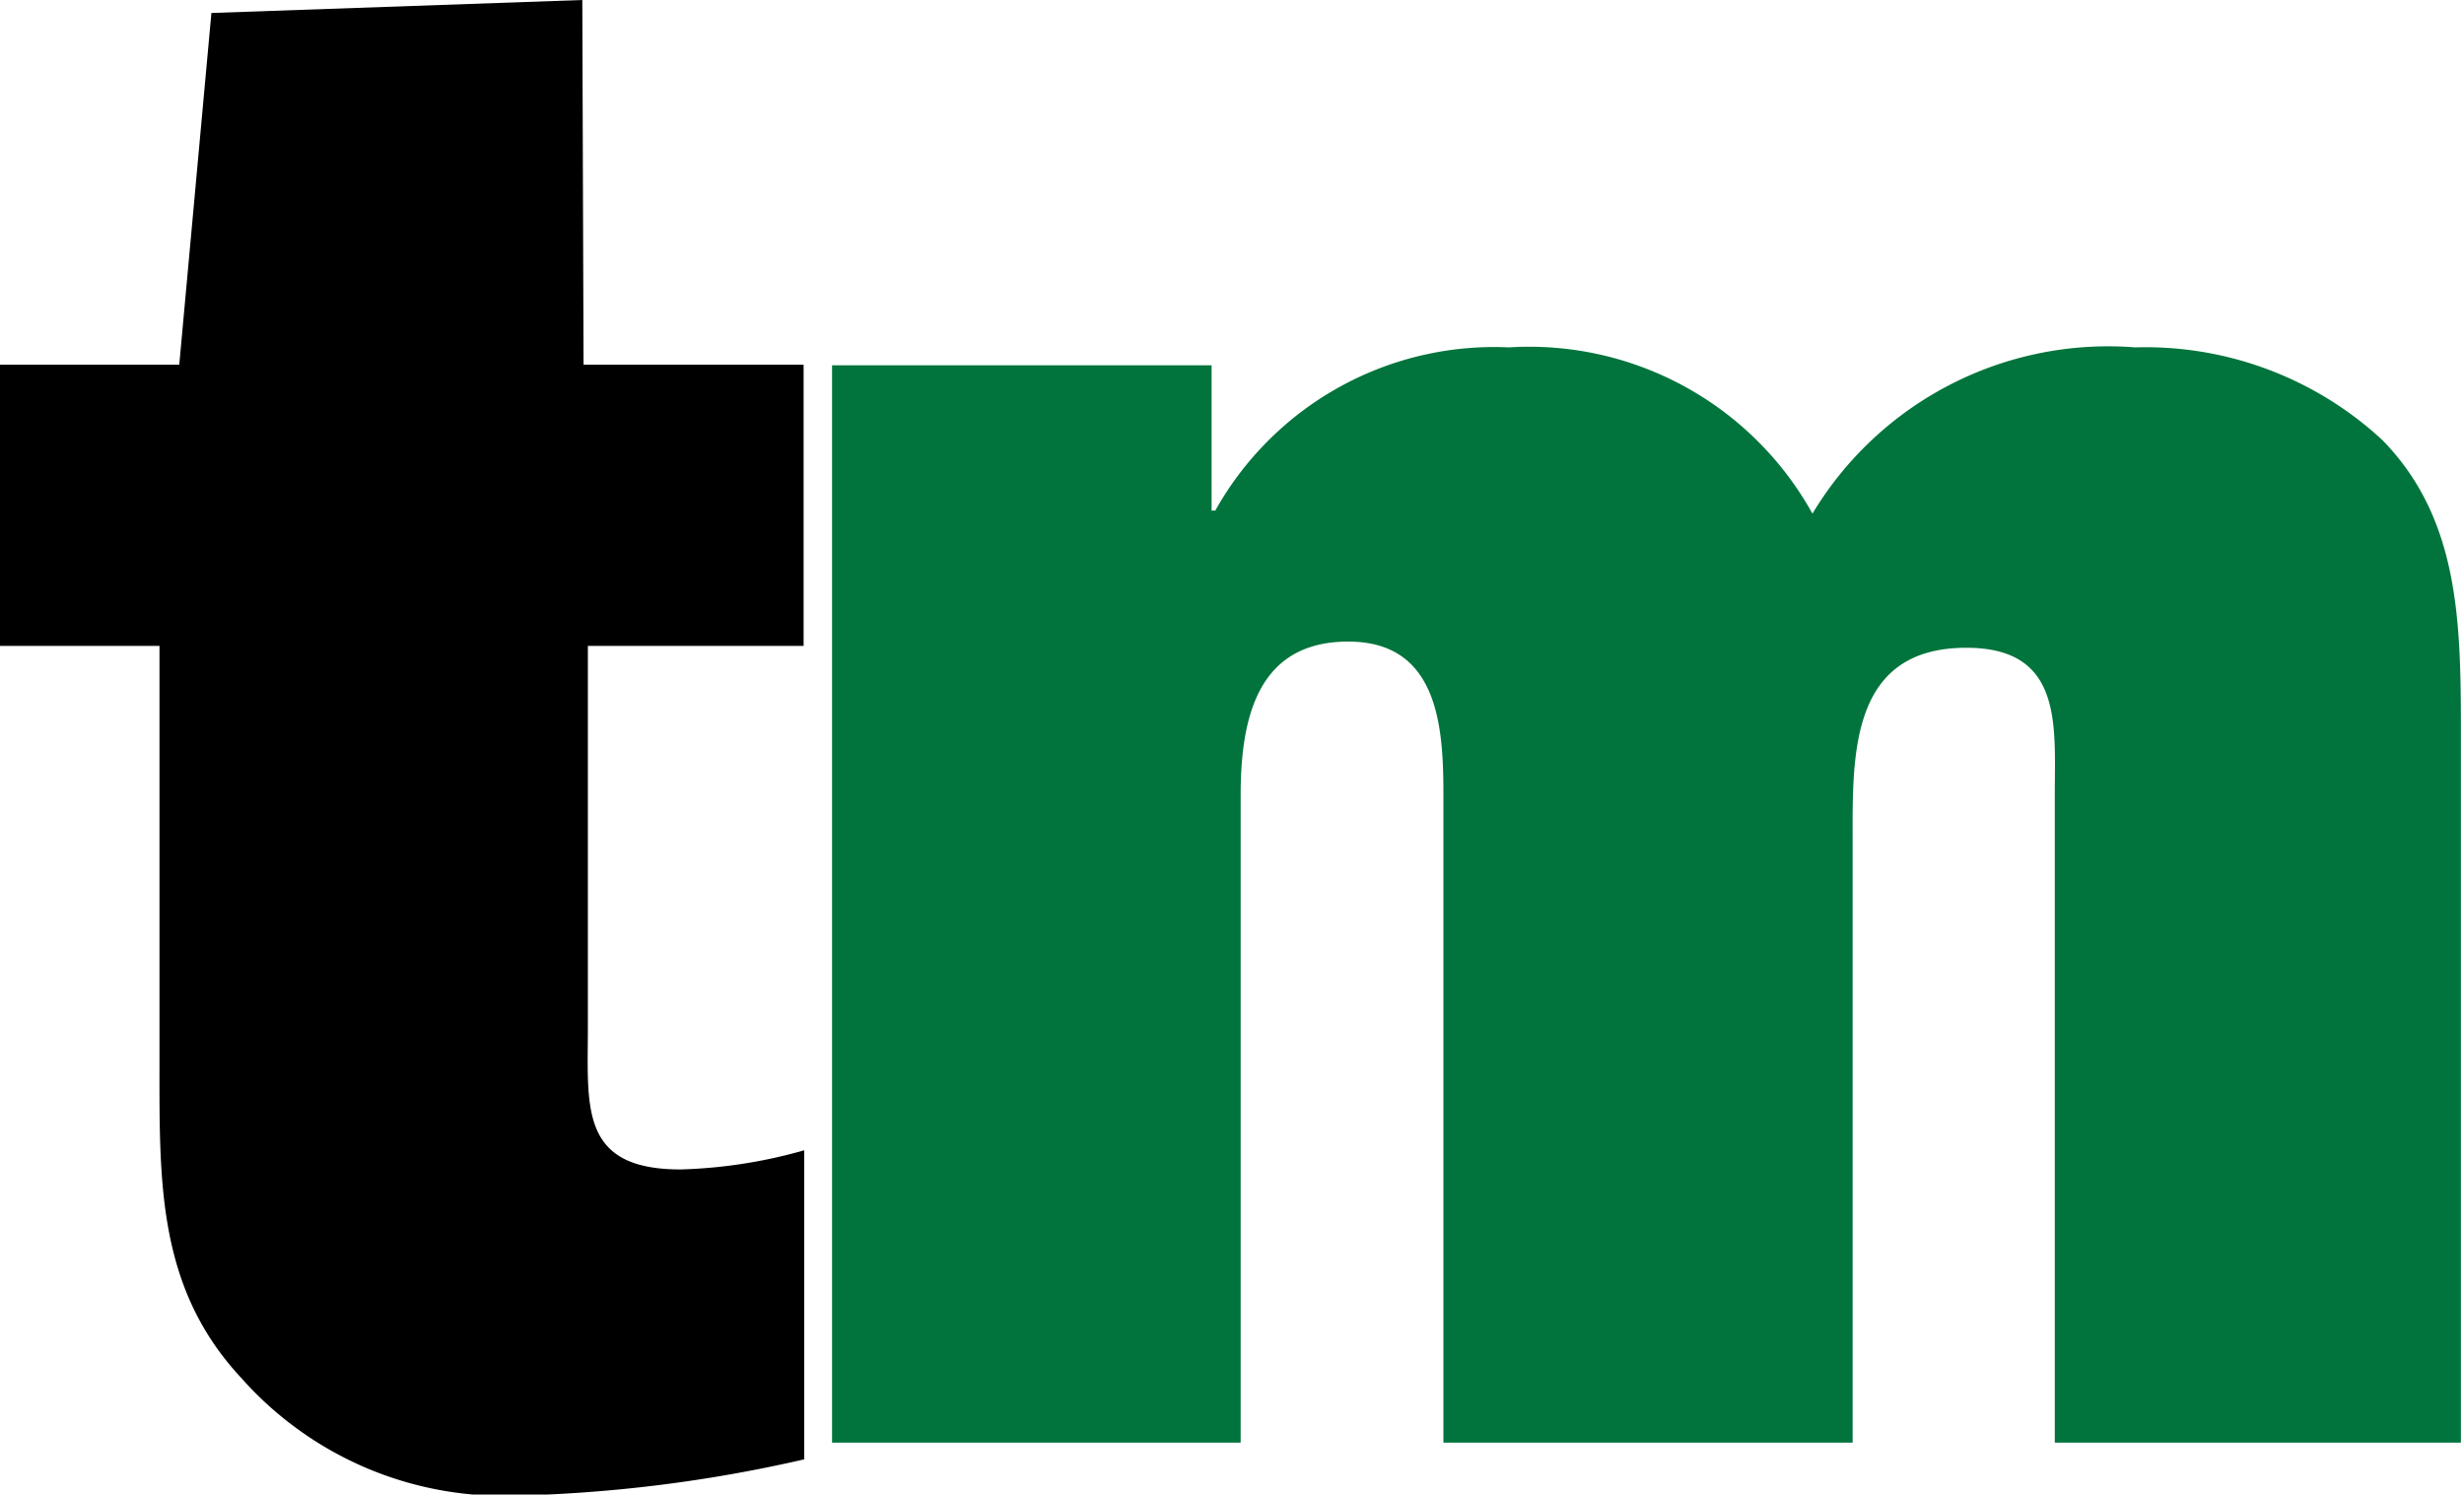
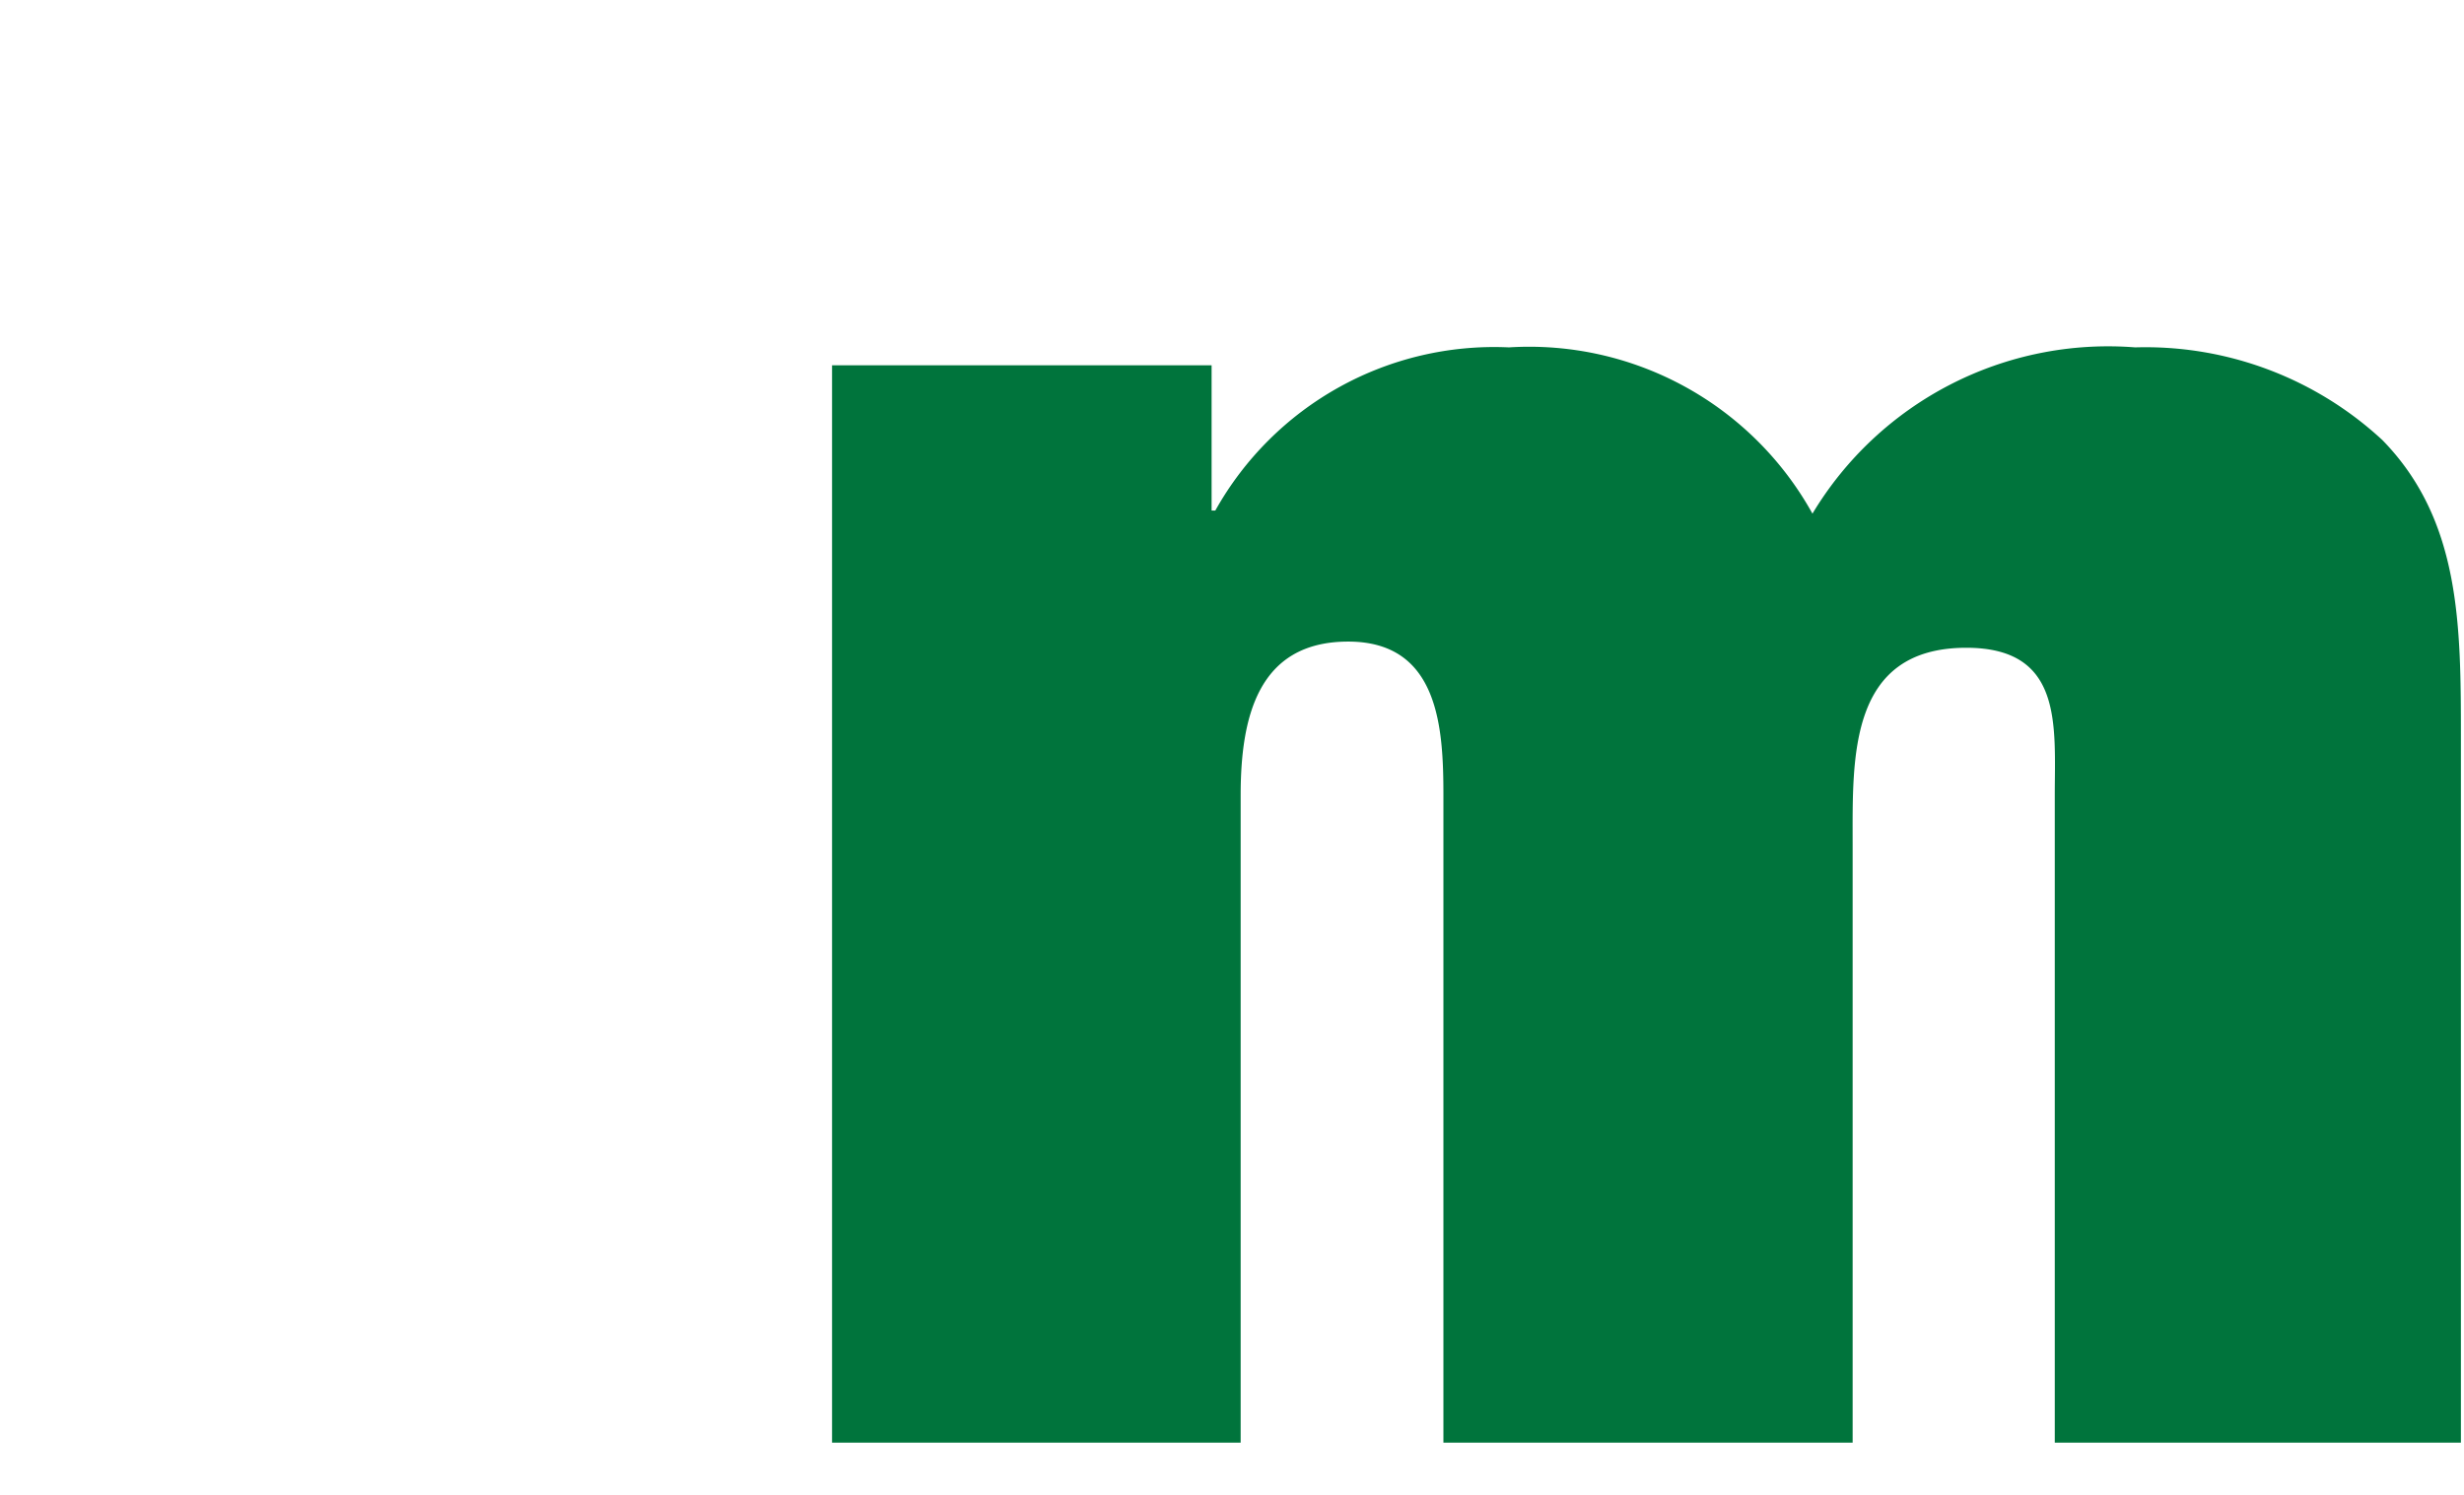
<svg xmlns="http://www.w3.org/2000/svg" viewBox="0 0 39.86 24.18">
  <path d="M19.7,12.29v2.35h.06A5.17,5.17,0,0,1,24.51,12a5.24,5.24,0,0,1,4.91,2.69A5.58,5.58,0,0,1,34.64,12a5.64,5.64,0,0,1,4,1.5c1.27,1.3,1.27,3,1.27,4.84V29.72H33.34V19.25c0-1.13.14-2.39-1.43-2.39-1.91,0-1.84,1.78-1.84,3.17v9.69H23.45V19.25c0-1.09-.07-2.49-1.54-2.49S20.17,18,20.17,19.25V29.72H13.56V12.29Z" transform="translate(-0.1 -6.38)" fill="#00743c" />
-   <path d="M9.54,12.28H13.1v4.55H9.61V23c0,1.29-.14,2.3,1.5,2.3a8.08,8.08,0,0,0,2-.31v5a23.19,23.19,0,0,1-4.79.59A5.66,5.66,0,0,1,4,28.67c-1.36-1.46-1.32-3.18-1.32-5.1V16.83H.1V12.28H3l.52-5.69,6-.21Z" transform="translate(-0.1 -6.38)" />
</svg>